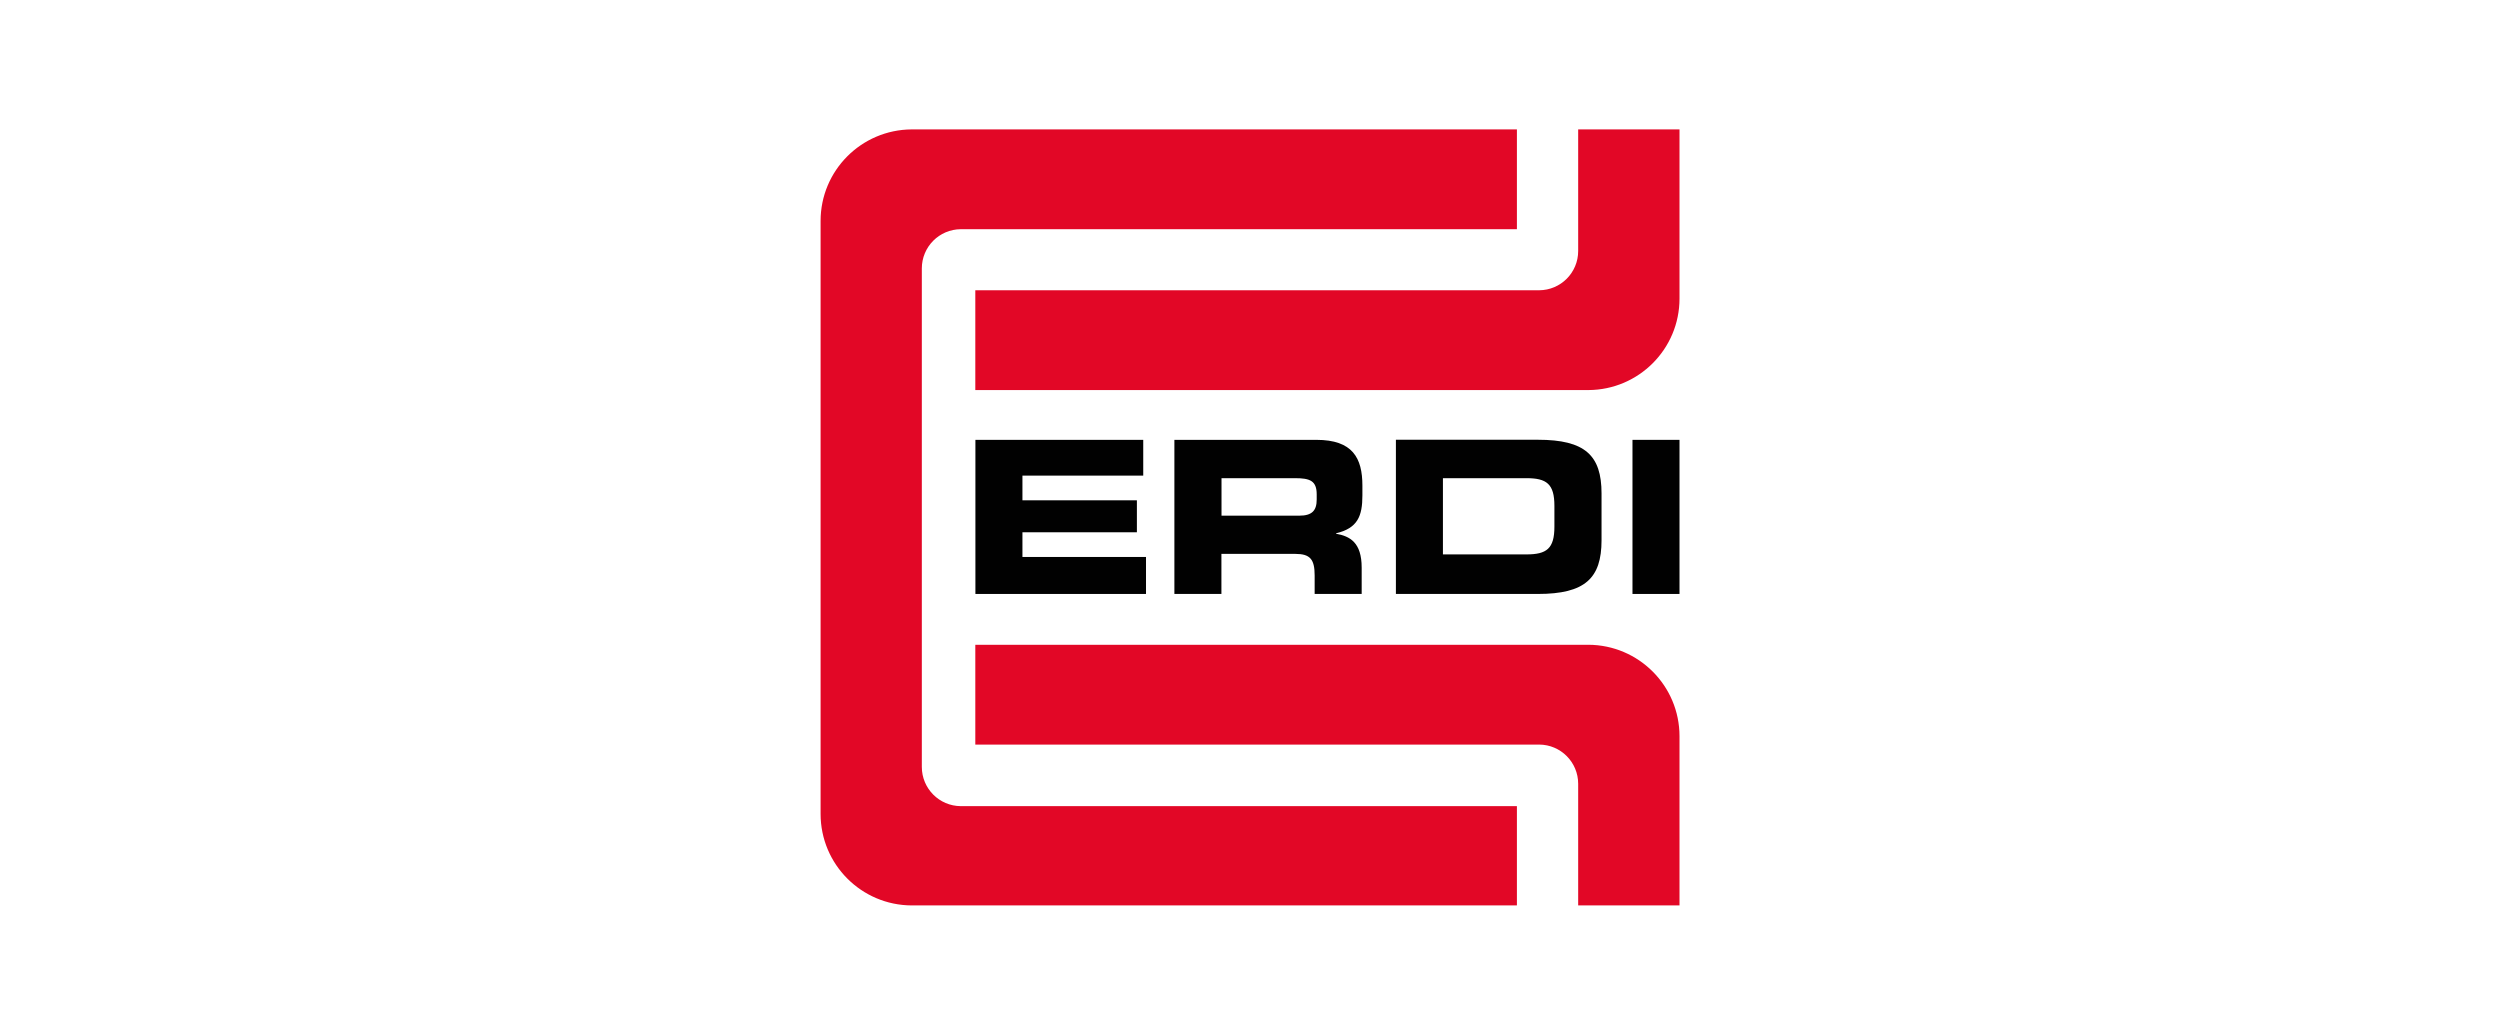
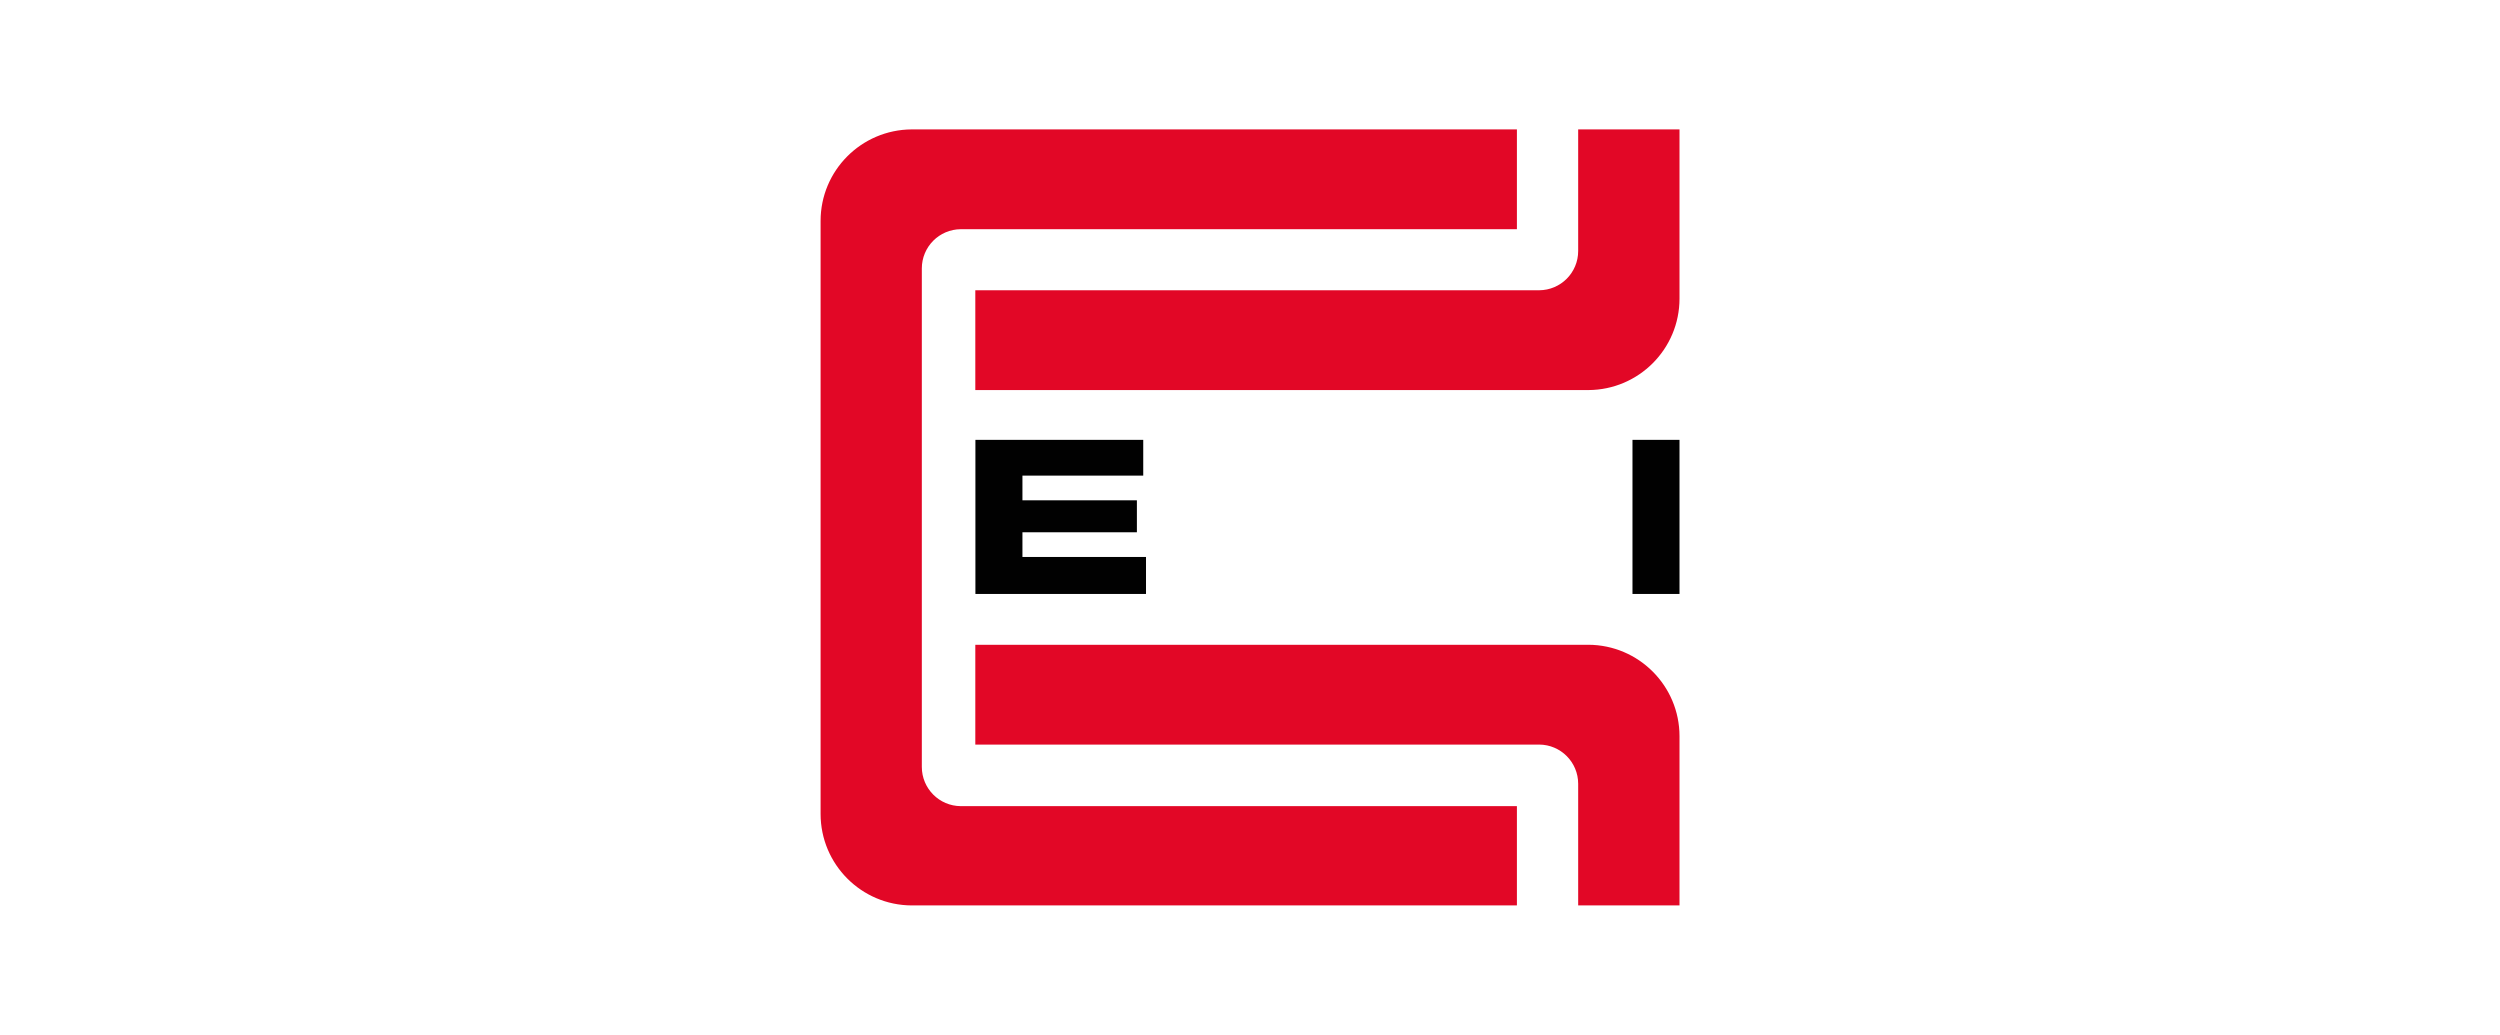
<svg xmlns="http://www.w3.org/2000/svg" id="Laag_1" data-name="Laag 1" viewBox="0 0 244 101">
  <defs>
    <style>
      .cls-1 {
        fill: #e20726;
      }

      .cls-2 {
        fill: #010101;
      }
    </style>
  </defs>
  <path class="cls-1" d="M93.78,78.68c-2.11-.01-3.81-1.72-3.81-3.83V26.2c0-2.11,1.7-3.82,3.81-3.83h54.27v-9.74h-59.07c-4.92.03-8.89,4.02-8.89,8.93v57.88c0,4.92,3.98,8.91,8.89,8.93h59.07v-9.69h-54.27Z" />
  <path class="cls-1" d="M163.92,71.86c0-4.92-3.98-8.91-8.89-8.93h-59.84v9.74h55.03c2.11.01,3.81,1.72,3.81,3.83v11.87h9.89v-16.51Z" />
  <path class="cls-1" d="M163.92,29.14c0,4.92-3.98,8.91-8.89,8.93h-59.84v-9.74h55.03c2.11-.01,3.81-1.72,3.81-3.83v-11.87h9.89v16.51Z" />
  <polygon class="cls-2" points="95.2 42.93 111.58 42.93 111.58 46.42 99.79 46.42 99.79 48.83 110.96 48.83 110.96 51.95 99.79 51.95 99.79 54.36 111.85 54.36 111.85 57.97 95.2 57.97 95.2 42.93" />
-   <path class="cls-2" d="M119.22,46.67h7.18c1.45,0,2.11.25,2.11,1.58v.5c0,1.08-.45,1.58-1.7,1.58h-7.59v-3.66ZM114.62,57.97h4.59v-3.91h7.22c1.43,0,1.88.52,1.88,2.1v1.81h4.59v-2.56c0-2.47-1.14-3.07-2.5-3.32v-.04c2.11-.5,2.57-1.68,2.57-3.7v-.95c0-2.7-.95-4.47-4.49-4.47h-13.86v15.04Z" />
-   <path class="cls-2" d="M140.83,46.67h8.15c1.97,0,2.73.56,2.73,2.7v2.04c0,2.14-.76,2.7-2.73,2.7h-8.15v-7.44ZM136.24,57.97h13.86c4.59,0,6.21-1.52,6.21-5.24v-4.57c0-3.72-1.61-5.24-6.21-5.24h-13.86v15.04Z" />
  <rect class="cls-2" x="159.33" y="42.93" width="4.59" height="15.04" />
</svg>